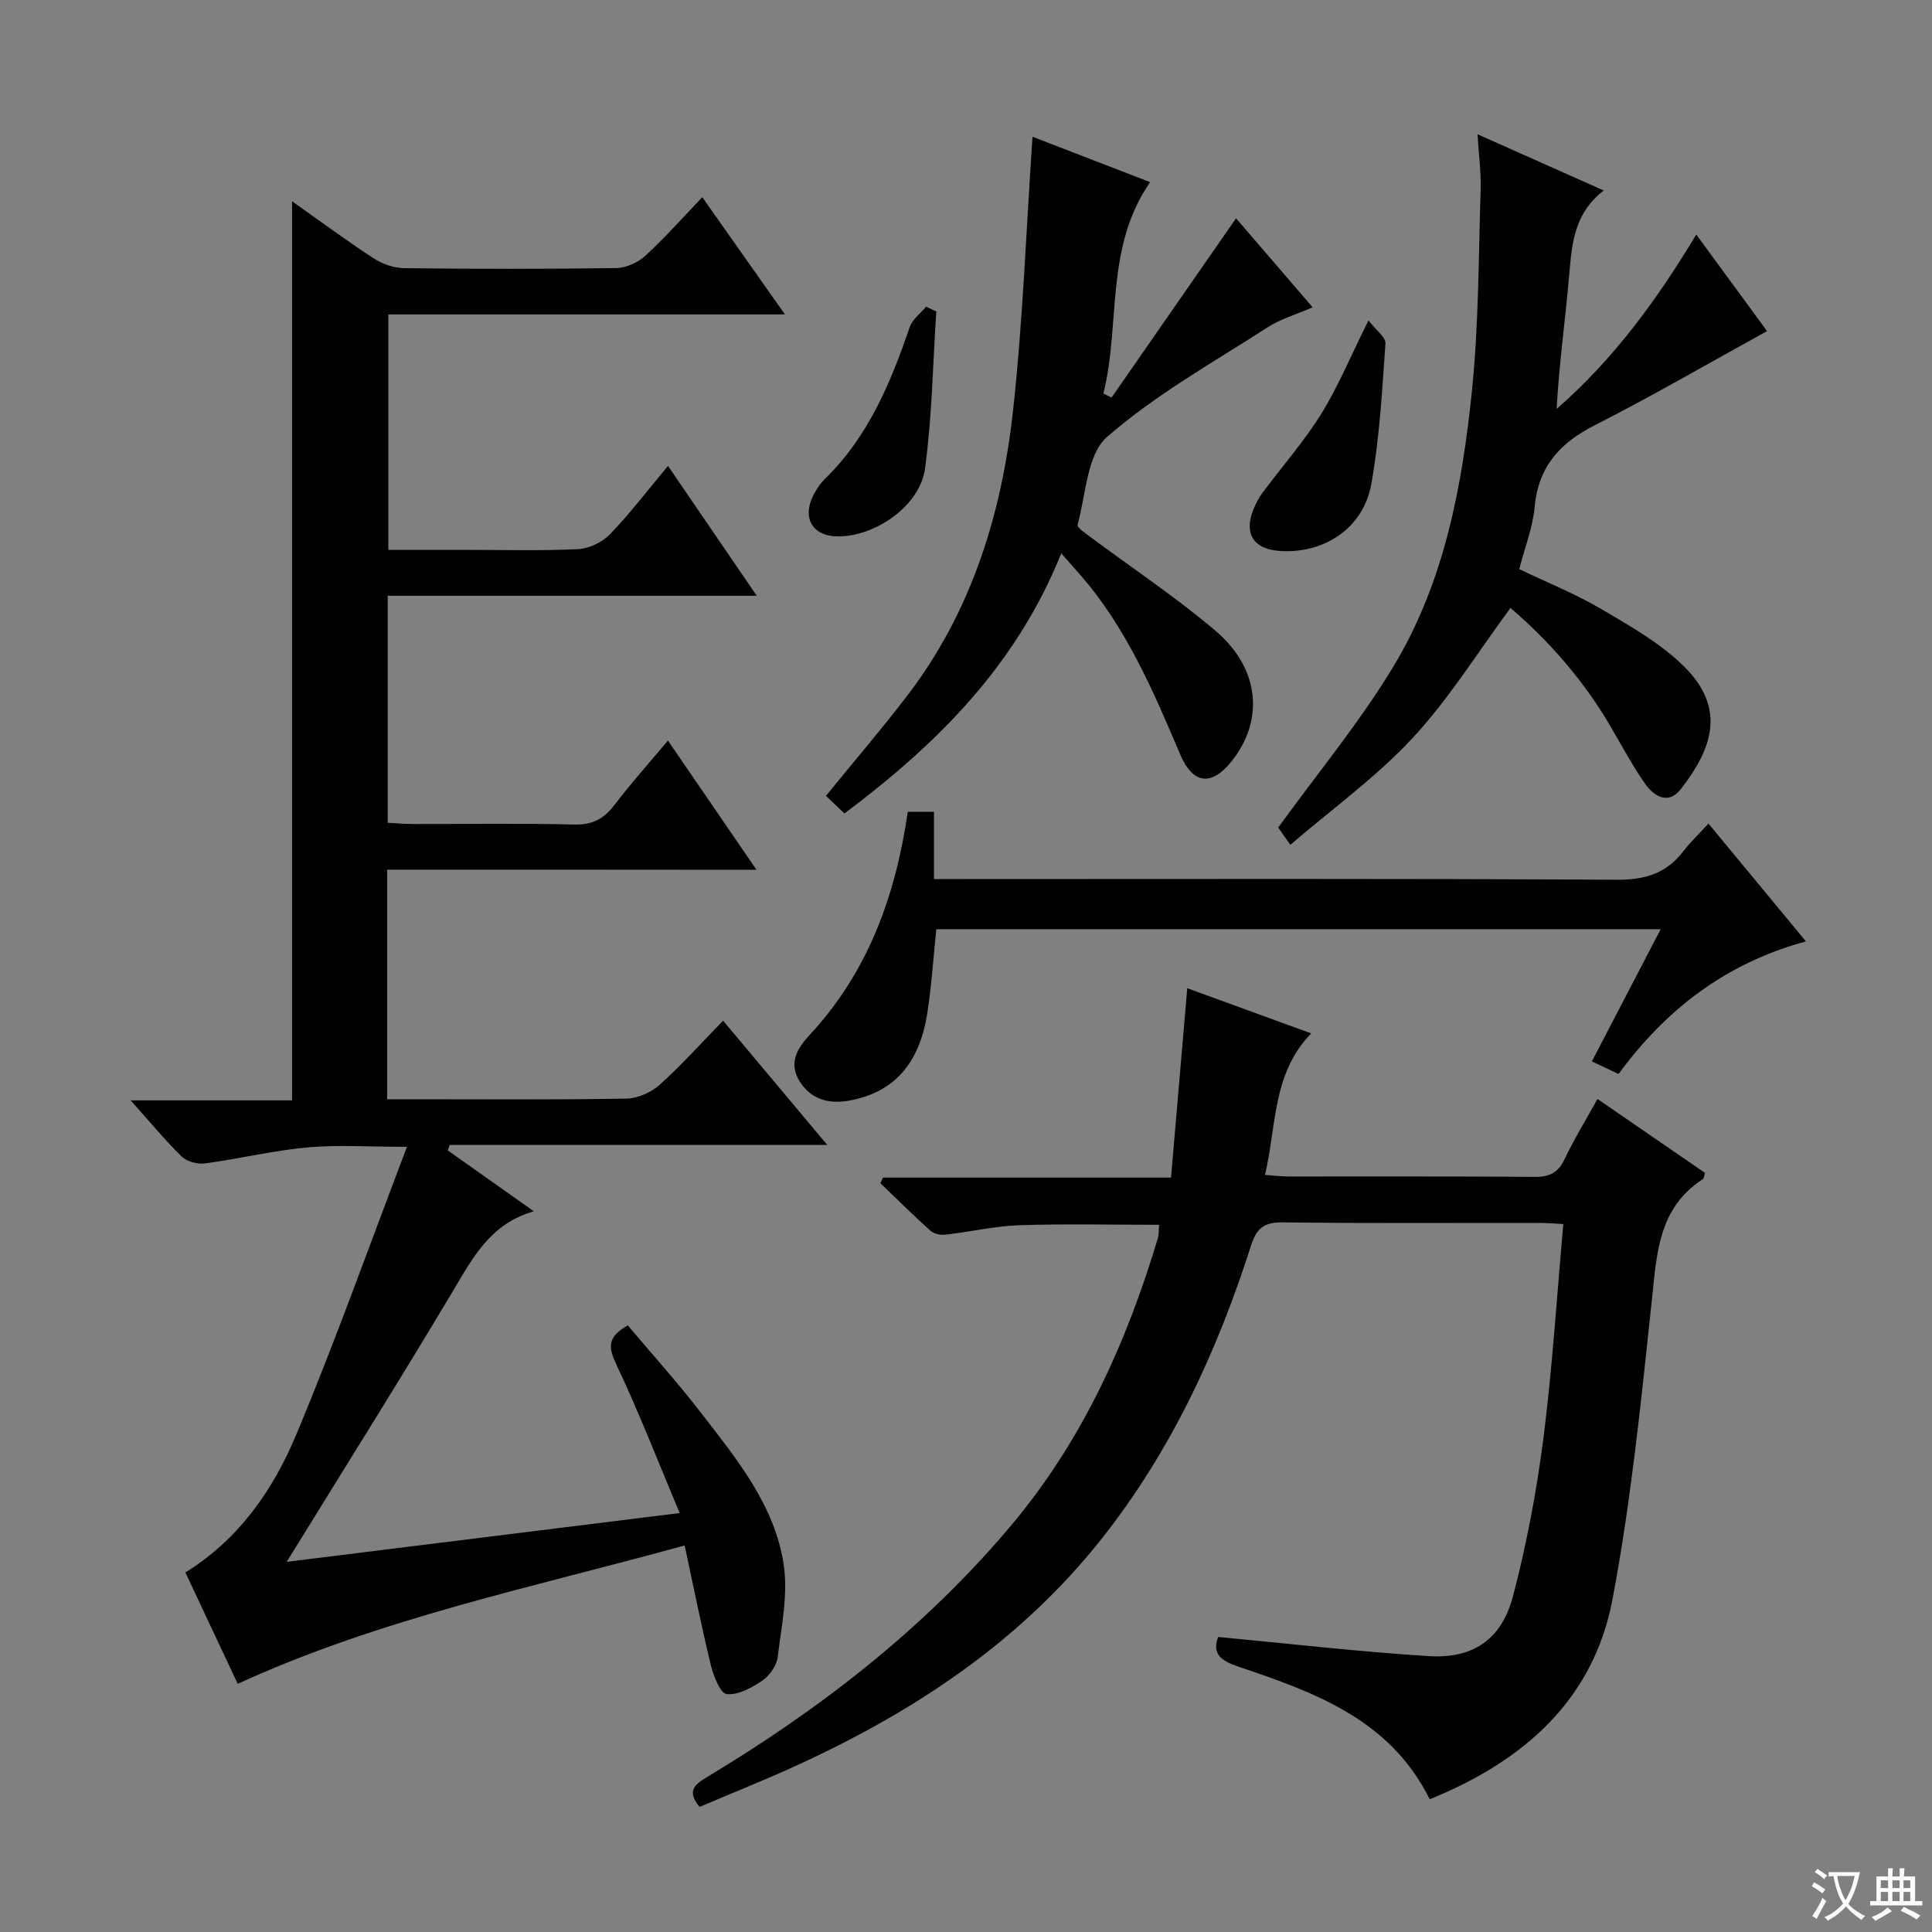
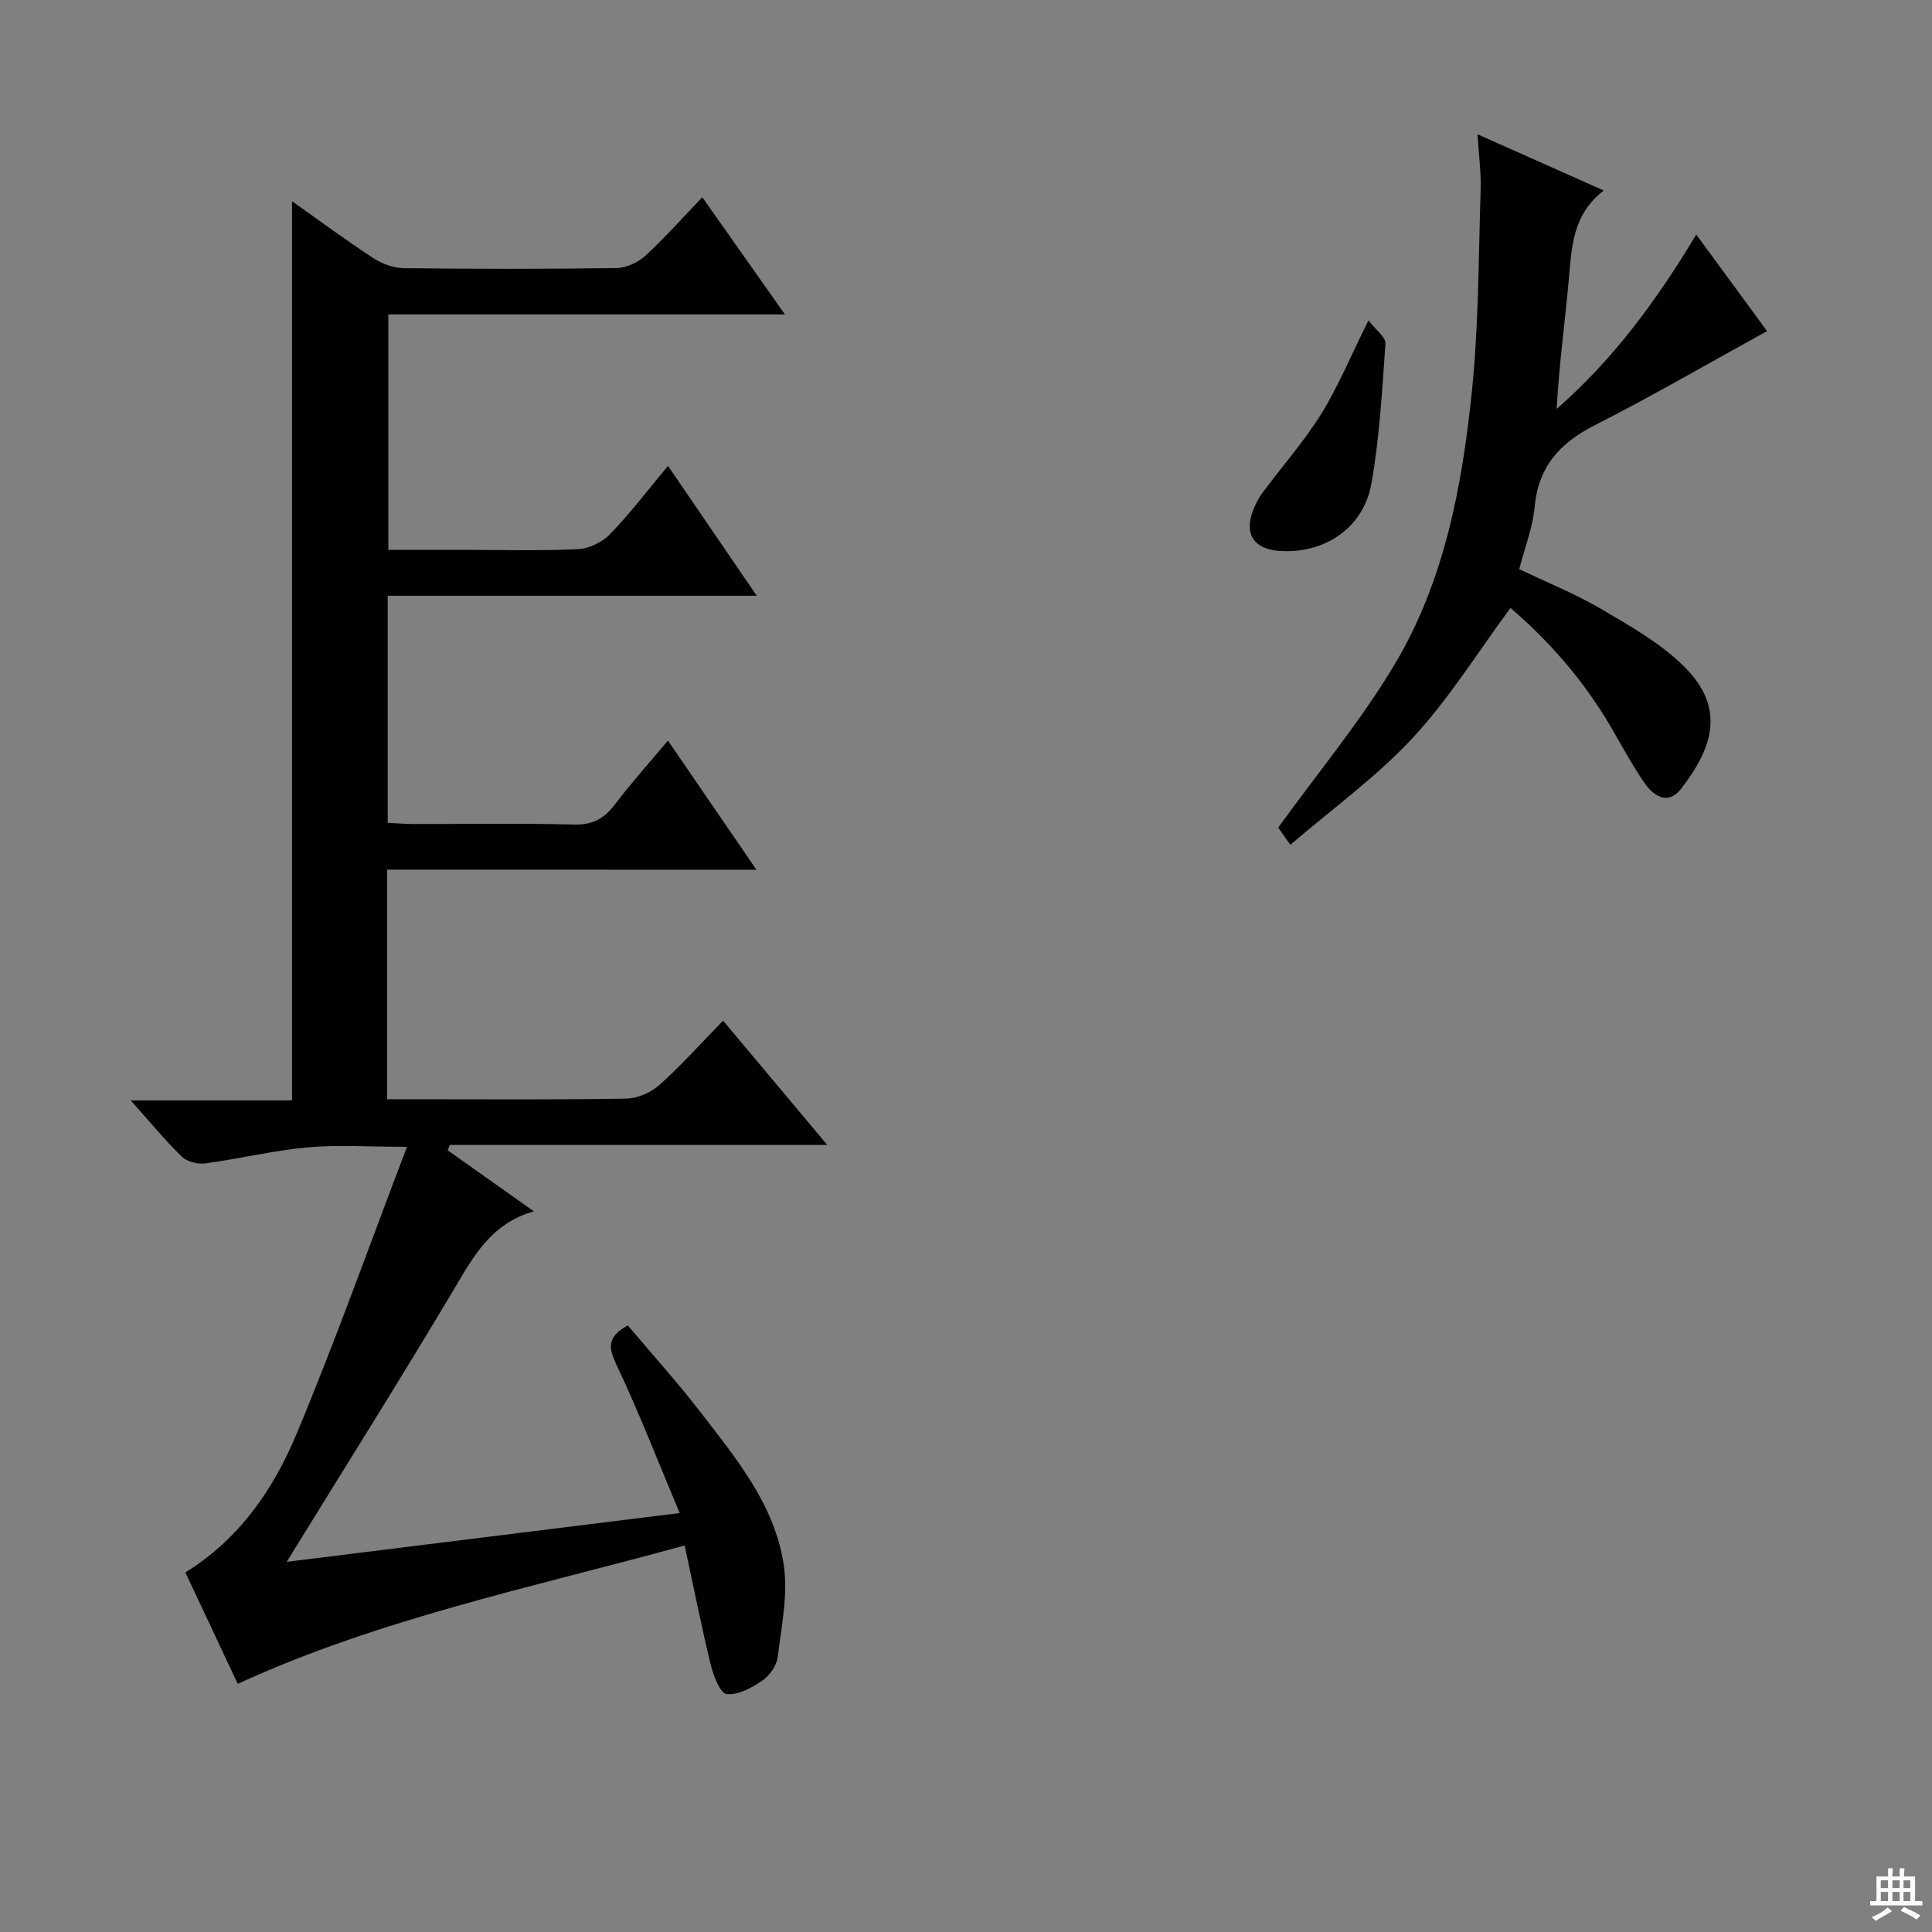
<svg xmlns="http://www.w3.org/2000/svg" enable-background="new 0 0 400 400" viewBox="0 0 400 400">
  <rect x="0" y="0" width="400" height="400" fill="#808080" stroke="none" />
-   <path d="m377.9 391.2c-.2.3-.4.5-.6.8-.7-.6-1.4-1-2.2-1.5.2-.3.4-.5.5-.8.6.4 1.4.8 2.3 1.5zm-1.8 6.1c-.2-.2-.5-.4-.9-.6.4-.6.8-1.2 1.2-1.9s.7-1.3.9-1.9c.3.3.5.5.8.7-.7 1.3-1.4 2.6-2 3.7zm2.2-9c-.3.3-.5.5-.6.8-.6-.6-1.3-1.1-2-1.5.3-.3.5-.5.6-.7.6.5 1.3.9 2 1.4zm.3.2v-.9h2 4.5c-.3 1.3-.6 2.5-1 3.6s-.9 2.1-1.4 3c.4.5 1 1 1.6 1.4s1.2.8 1.9 1.1c-.3.2-.5.4-.8.8-.4-.3-1-.7-1.6-1.2s-1.2-1.1-1.6-1.6c-.5.6-1.1 1.1-1.7 1.6s-1.4.9-2.1 1.4c-.1-.3-.3-.5-.7-.8.6-.2 1.2-.5 1.9-1s1.4-1.1 2-1.8c-.5-.8-.9-1.6-1.2-2.5s-.6-2-.8-3.2c-.4.1-.7.1-1 .1zm2.5 2.7c.3 1 .7 1.7 1 2.2.3-.5.6-1.1 1-2s.6-1.9.9-3h-3.2-.4c.1.9.3 1.8.7 2.8z" fill="#fafbfa" />
  <path d="m396.5 388.5v1.5 3.6h1.5v.9c-.4 0-1 0-1.7 0h-7.9c-.5 0-.9 0-1.2 0v-.9h1.3v-3.5c0-.7 0-1.2 0-1.6h2.4c0-.8 0-1.4 0-1.7h1c0 .3-.1.8-.1 1.7h1.5c0-.8 0-1.4 0-1.7h1c0 .3-.1.9-.1 1.7zm-8.2 9.2c-.2-.3-.5-.5-.8-.8.8-.3 1.4-.6 1.9-.9s1-.7 1.4-1.1c.3.3.6.5.9.8-1.6 1-2.8 1.6-3.4 2zm2.6-6.8v-1.6h-1.5v1.6zm0 2.7v-1.9h-1.5v1.9zm2.4-2.7v-1.6h-1.5v1.6zm0 2.7v-1.9h-1.5v1.9zm.2 2 .7-.8c.4.2.9.5 1.6.8s1.3.7 1.8 1c-.3.3-.5.5-.8.8-.4-.3-1.5-1-3.3-1.8zm2-4.7v-1.6h-1.4v1.6zm0 2.7v-1.9h-1.4v1.9z" fill="#fafbfa" />
  <g fill="#010000">
    <path d="m80.15 180.05v47.54h4.98c14.83 0 29.66.12 44.49-.13 2.34-.04 5.12-1.24 6.89-2.81 4.46-3.98 8.46-8.48 13.2-13.33 7.13 8.51 13.97 16.67 21.57 25.73-26.81 0-52.49 0-78.16 0-.14.37-.28.75-.42 1.12 5.72 4.05 11.43 8.09 17.83 12.62-8.99 2.55-12.62 9.56-16.74 16.48-11.14 18.69-22.73 37.1-34.43 56.09 26.51-3.29 53.31-6.62 81.36-10.1-4.51-10.73-8.44-20.89-13.09-30.71-1.68-3.55-1.98-5.73 2.35-8.14 4.94 5.86 10.23 11.72 15.04 17.95 7.42 9.61 15.39 19.21 17.24 31.61.92 6.18-.46 12.76-1.25 19.11-.22 1.77-1.68 3.85-3.19 4.88-2.17 1.48-5.01 3.03-7.37 2.78-1.32-.14-2.73-3.75-3.28-6-1.95-8.01-3.55-16.1-5.42-24.77-31.59 8.71-63.01 15.11-92.53 28.65-3.5-7.45-7.15-15.21-10.84-23.06 11.22-6.96 18.21-17.2 22.98-28.59 8.05-19.24 15.04-38.92 22.9-59.53-7.94 0-14.34-.46-20.66.12-7.09.65-14.07 2.36-21.14 3.31-1.55.21-3.74-.35-4.82-1.4-3.43-3.33-6.48-7.06-10.59-11.65h33.42c0-62.34 0-123.88 0-186.15 5.76 4.07 11.17 8.08 16.8 11.76 1.82 1.19 4.21 2.06 6.36 2.09 14.66.18 29.33.19 43.99-.02 2.04-.03 4.48-1.16 6.01-2.57 4.04-3.7 7.69-7.84 11.77-12.1 5.77 8.19 11.18 15.87 17.11 24.27-27.9 0-54.81 0-82.11 0v48.74h15.25c8 0 16.01.23 23.99-.14 2.29-.11 5.03-1.42 6.64-3.08 4.14-4.28 7.77-9.07 12.02-14.16 6.12 8.95 11.94 17.47 18.38 26.89-26.08 0-51.11 0-76.41 0v47c1.7.09 3.45.24 5.2.25 11.16.02 22.33-.17 33.49.11 3.8.09 6.15-1.26 8.34-4.15 3.3-4.36 6.98-8.44 10.99-13.23 6.1 8.89 11.92 17.4 18.33 26.75-25.98-.03-50.99-.03-76.47-.03z" />
-     <path d="m252.21 338.92c14.61 1.37 29.07 3.05 43.59 3.96 9.2.58 15.1-3.46 17.46-12.44 2.81-10.71 4.88-21.69 6.29-32.68 1.85-14.47 2.75-29.07 4.12-44.34-1.94-.09-3.5-.23-5.06-.23-17.66-.02-35.33.11-52.99-.11-3.81-.05-5.43 1.12-6.59 4.74-7.02 22.01-16.65 42.76-31.11 60.97-16.63 20.95-38.24 35.31-62.24 46.39-6.9 3.19-13.98 6-20.84 8.92-2.49-3.06-1.37-4.42 1.3-6.03 23.7-14.22 45.34-31 63.21-52.25 14.7-17.47 23.9-37.83 30.39-59.53.23-.76.15-1.62.23-2.71-9.78 0-19.36-.23-28.92.09-5.11.17-10.19 1.37-15.3 1.96-1 .11-2.37-.16-3.09-.8-3.55-3.19-6.94-6.56-10.39-9.86.18-.39.37-.77.55-1.16h59.63c1.13-13.2 2.22-25.88 3.36-39.21 8.12 2.96 16.56 6.04 25.65 9.35-8.11 8.42-7.13 19.1-9.56 29.3 1.96.14 3.4.33 4.84.33 17 .02 34-.06 50.99.08 3.06.03 4.86-.85 6.2-3.67 1.97-4.15 4.4-8.09 6.81-12.46 7.65 5.26 15 10.31 22.25 15.3-.2.69-.19 1.14-.38 1.26-9.34 6.01-9.6 15.57-10.63 25.27-2.2 20.63-4.27 41.35-8.12 61.71-3.93 20.83-18.3 33.51-37.85 41.45-8.23-16.57-23.83-22.12-39.52-27.43-3.52-1.18-5.66-2.54-4.28-6.17z" />
    <path d="m305.91 27.8c8.89 3.96 17.16 7.65 26.13 11.64-6.47 5-6.63 11.69-7.23 18.36-.8 8.9-2.02 17.75-2.53 26.87 11.76-10.25 20.77-22.56 28.91-36.11 5.22 7.11 10.1 13.77 14.66 19.99-12.03 6.62-23.72 13.41-35.74 19.53-7.25 3.68-11.63 8.61-12.39 16.94-.38 4.22-2.03 8.33-3.18 12.81 5.82 2.79 11.68 5.14 17.05 8.3 5.98 3.52 12.23 7.05 17.09 11.87 8.69 8.62 5.93 16.88-.69 25.38-2.6 3.34-5.59 1.48-7.44-1.18-2.65-3.81-4.84-7.94-7.19-11.95-5.61-9.57-12.85-17.73-20.63-24.38-6.76 9.13-12.69 18.77-20.25 26.91-7.51 8.09-16.65 14.67-25.33 22.13-1.44-2.05-2.27-3.23-2.51-3.57 8.26-11.43 17.03-21.97 24-33.6 10.36-17.26 14.05-36.89 16.09-56.62 1.43-13.87 1.38-27.89 1.82-41.86.11-3.58-.39-7.19-.64-11.46z" />
-     <path d="m219.72 114.56c-9.35 23.28-25.73 39.5-44.89 53.86-1.37-1.31-2.64-2.52-3.83-3.65 5.77-7.08 11.51-13.78 16.86-20.77 13.32-17.42 19.55-37.69 21.89-59.06 2.04-18.64 2.71-37.43 4.02-56.63 7.72 2.98 15.92 6.15 24.35 9.4-9.44 13.66-6.08 29.4-9.68 43.77.56.28 1.12.56 1.69.84 8.52-12.28 17.05-24.55 25.78-37.12 4.93 5.73 10.19 11.84 15.86 18.43-3.4 1.48-6.61 2.39-9.3 4.12-11.29 7.29-23.2 13.93-33.25 22.69-4.19 3.65-4.39 11.96-6.12 18.23-.15.55 1.66 1.76 2.67 2.52 8.65 6.45 17.69 12.44 25.9 19.42 9.2 7.82 10.09 18.52 3.31 27.02-4.15 5.2-8 4.74-10.61-1.38-5.6-13.17-11.18-26.34-20.77-37.29-1.07-1.24-2.16-2.46-3.88-4.4z" />
-     <path d="m187.95 168.07h5.42v13.93h6.45c44.98 0 89.95-.12 134.93.14 5.85.03 10.25-1.3 13.76-5.89 1.41-1.84 3.12-3.46 5.21-5.74 6.79 8.21 13.21 15.96 20.18 24.4-16.51 4.47-28.93 14.02-38.8 27.45-1.84-.87-3.44-1.63-5.52-2.61 4.75-9.13 9.38-18.01 14.25-27.37-50.33 0-100.02 0-149.98 0-.6 5.8-.97 11.59-1.85 17.29-1.64 10.69-7.04 16.59-16.32 18.22-4.07.71-7.72-.25-10.05-3.9-2.42-3.79-.7-6.81 2.04-9.76 11.98-12.91 17.73-28.64 20.28-46.16z" />
+     <path d="m219.72 114.56z" />
    <path d="m283.33 66.34c1.54 2.02 3.6 3.47 3.51 4.77-.68 9.72-1.21 19.52-2.92 29.09-1.65 9.2-9.82 14.53-19.08 13.86-5.3-.39-7.33-3.57-5.35-8.54.49-1.22 1.11-2.44 1.89-3.49 4.05-5.44 8.57-10.57 12.14-16.3 3.48-5.59 6.01-11.77 9.81-19.39z" />
-     <path d="m193.85 64.49c-.72 10.86-.87 21.79-2.34 32.54-1.05 7.66-10.14 13.97-17.88 14.03-5.2.04-7.59-3.57-5.36-8.26.63-1.33 1.5-2.64 2.54-3.66 8.96-8.75 13.58-19.86 17.53-31.4.55-1.61 2.23-2.84 3.39-4.24.7.33 1.41.66 2.12.99z" />
  </g>
</svg>